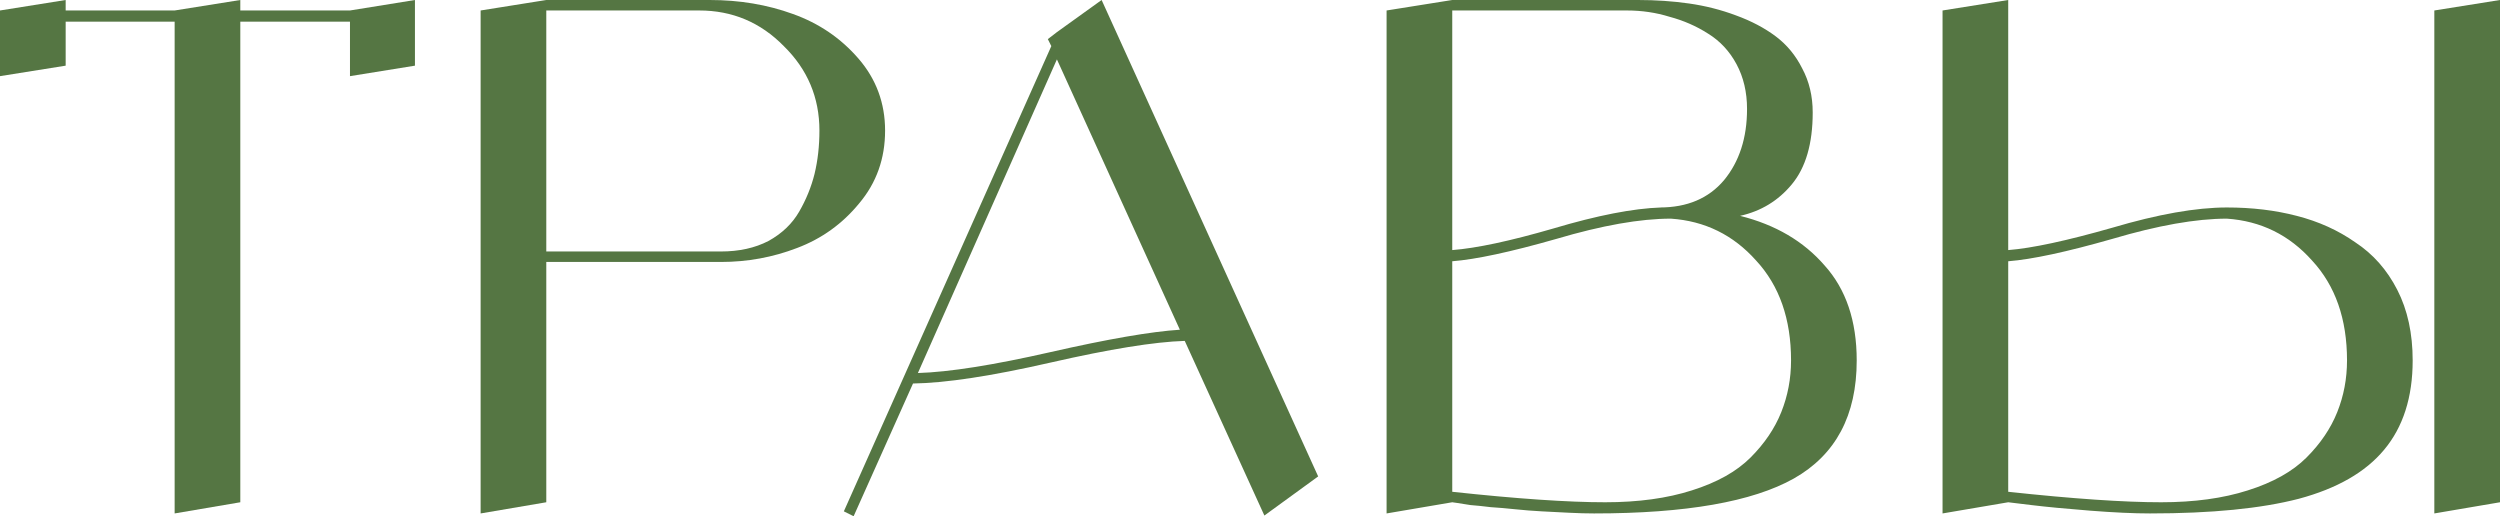
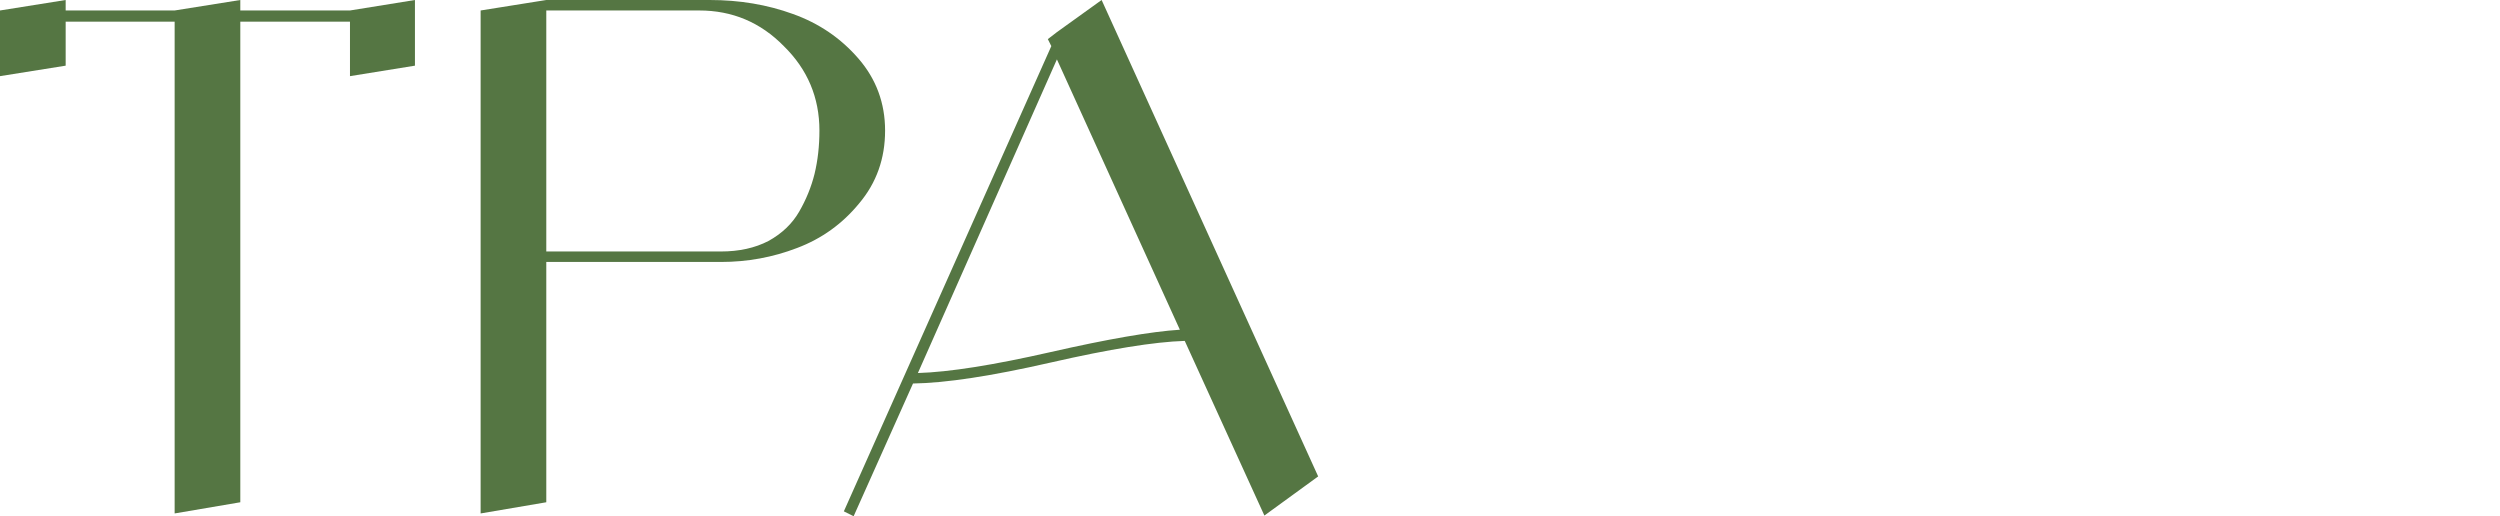
<svg xmlns="http://www.w3.org/2000/svg" width="1375" height="284" viewBox="0 0 1375 284" fill="none">
  <path d="M192.488 5.763L228.219 0V36.115L192.488 41.879V11.91H132.167V276.245L96.052 282.392V11.91H36.115V36.115L0 41.879V5.763L36.115 0V5.763H96.052L132.167 0V5.763H192.488Z" fill="#557643" />
  <path d="M390.364 0C406.757 0 421.997 2.561 436.084 7.684C450.428 12.807 462.467 21.003 472.2 32.273C481.933 43.544 486.8 56.735 486.8 71.847C486.8 87.215 482.061 100.534 472.584 111.804C463.363 123.074 451.965 131.271 438.39 136.394C425.07 141.516 411.111 144.078 396.511 144.078H300.459V276.245L264.344 282.392V5.763L300.459 0H390.364ZM396.511 138.315C406.5 138.315 415.209 136.394 422.637 132.552C430.065 128.453 435.7 123.074 439.542 116.415C443.384 109.755 446.202 102.839 447.995 95.668C449.788 88.24 450.684 80.299 450.684 71.847C450.684 53.661 444.153 38.165 431.09 25.358C418.283 12.295 402.786 5.763 384.601 5.763H300.459V138.315H396.511Z" fill="#557643" />
  <path d="M695.409 283.545L651.61 187.493C634.961 188.005 610.371 191.976 577.842 199.404C545.312 206.832 520.083 210.674 502.153 210.93L469.495 283.929L464.116 281.24L578.226 25.358L576.305 21.516L581.3 17.674L605.889 0L724.993 262.029L695.409 283.545ZM504.842 205.167C522.004 204.654 546.337 200.812 577.842 193.64C609.347 186.469 633.04 182.37 648.92 181.346L581.3 32.658L504.842 205.167Z" fill="#557643" />
-   <path d="M957.03 118.72C976.497 123.587 991.993 132.68 1003.52 145.999C1015.3 159.062 1021.19 176.479 1021.19 198.251C1021.19 228.475 1009.67 250.119 986.614 263.182C963.818 275.989 927.19 282.392 876.731 282.392C872.633 282.392 868.022 282.264 862.9 282.008C857.777 281.752 852.782 281.496 847.916 281.24C843.049 280.984 838.182 280.599 833.316 280.087C828.449 279.575 823.967 279.191 819.868 278.935C815.77 278.422 812.056 278.038 808.726 277.782C805.653 277.27 803.219 276.885 801.426 276.629L798.737 276.245L762.622 282.392V5.763L798.737 0H900.936C910.669 0 920.018 0.64 928.983 1.921C937.948 3.202 946.529 5.379 954.725 8.453C963.178 11.526 970.478 15.368 976.625 19.979C982.772 24.589 987.639 30.48 991.225 37.652C995.067 44.824 996.988 52.892 996.988 61.857C996.988 79.019 993.146 92.21 985.462 101.431C978.034 110.396 968.557 116.159 957.03 118.72ZM894.789 5.763H798.737V137.546C812.056 136.522 830.626 132.552 854.447 125.636C878.524 118.464 898.247 114.622 913.615 114.11H912.847C927.959 114.11 939.741 109.115 948.194 99.126C956.646 88.88 960.872 75.817 960.872 59.936C960.872 50.715 958.951 42.519 955.109 35.347C951.267 28.175 946.017 22.54 939.357 18.442C932.953 14.344 925.91 11.27 918.225 9.221C910.797 6.916 902.985 5.763 894.789 5.763ZM882.878 276.245C901.064 276.245 916.945 274.068 930.52 269.714C944.352 265.359 955.109 259.34 962.794 251.656C970.478 243.972 976.113 235.647 979.699 226.682C983.285 217.717 985.078 208.24 985.078 198.251C985.078 175.455 978.674 157.141 965.867 143.309C953.316 129.222 937.692 121.538 918.994 120.257C902.089 120.257 881.085 123.971 855.984 131.399C830.882 138.571 811.8 142.669 798.737 143.694V270.482C834.34 274.324 862.387 276.245 882.878 276.245Z" fill="#557643" />
-   <path d="M1338.88 5.763L1375 0V276.245L1338.88 282.392V5.763ZM1224.77 114.11C1238.61 114.11 1251.41 115.646 1263.2 118.72C1275.23 121.794 1285.99 126.66 1295.47 133.32C1305.2 139.723 1312.89 148.432 1318.52 159.446C1324.16 170.46 1326.97 183.395 1326.97 198.251C1326.97 218.486 1321.72 234.879 1311.22 247.43C1300.98 259.724 1285.35 268.689 1264.35 274.324C1243.6 279.703 1216.32 282.392 1182.51 282.392C1173.55 282.392 1162.53 281.88 1149.47 280.856C1136.41 279.831 1125.65 278.806 1117.2 277.782L1104.52 276.245L1068.4 282.392V5.763L1104.52 0V137.546C1117.58 136.522 1136.66 132.423 1161.76 125.252C1186.87 117.824 1207.87 114.11 1224.77 114.11ZM1188.66 276.245C1206.85 276.245 1222.73 274.068 1236.3 269.714C1250.13 265.359 1260.89 259.34 1268.57 251.656C1276.26 243.972 1281.89 235.647 1285.48 226.682C1289.07 217.717 1290.86 208.24 1290.86 198.251C1290.86 175.455 1284.46 157.141 1271.65 143.309C1259.1 129.222 1243.47 121.538 1224.77 120.257C1207.87 120.257 1186.87 123.971 1161.76 131.399C1136.66 138.571 1117.58 142.669 1104.52 143.694V270.482C1140.12 274.324 1168.17 276.245 1188.66 276.245Z" fill="#557643" />
</svg>